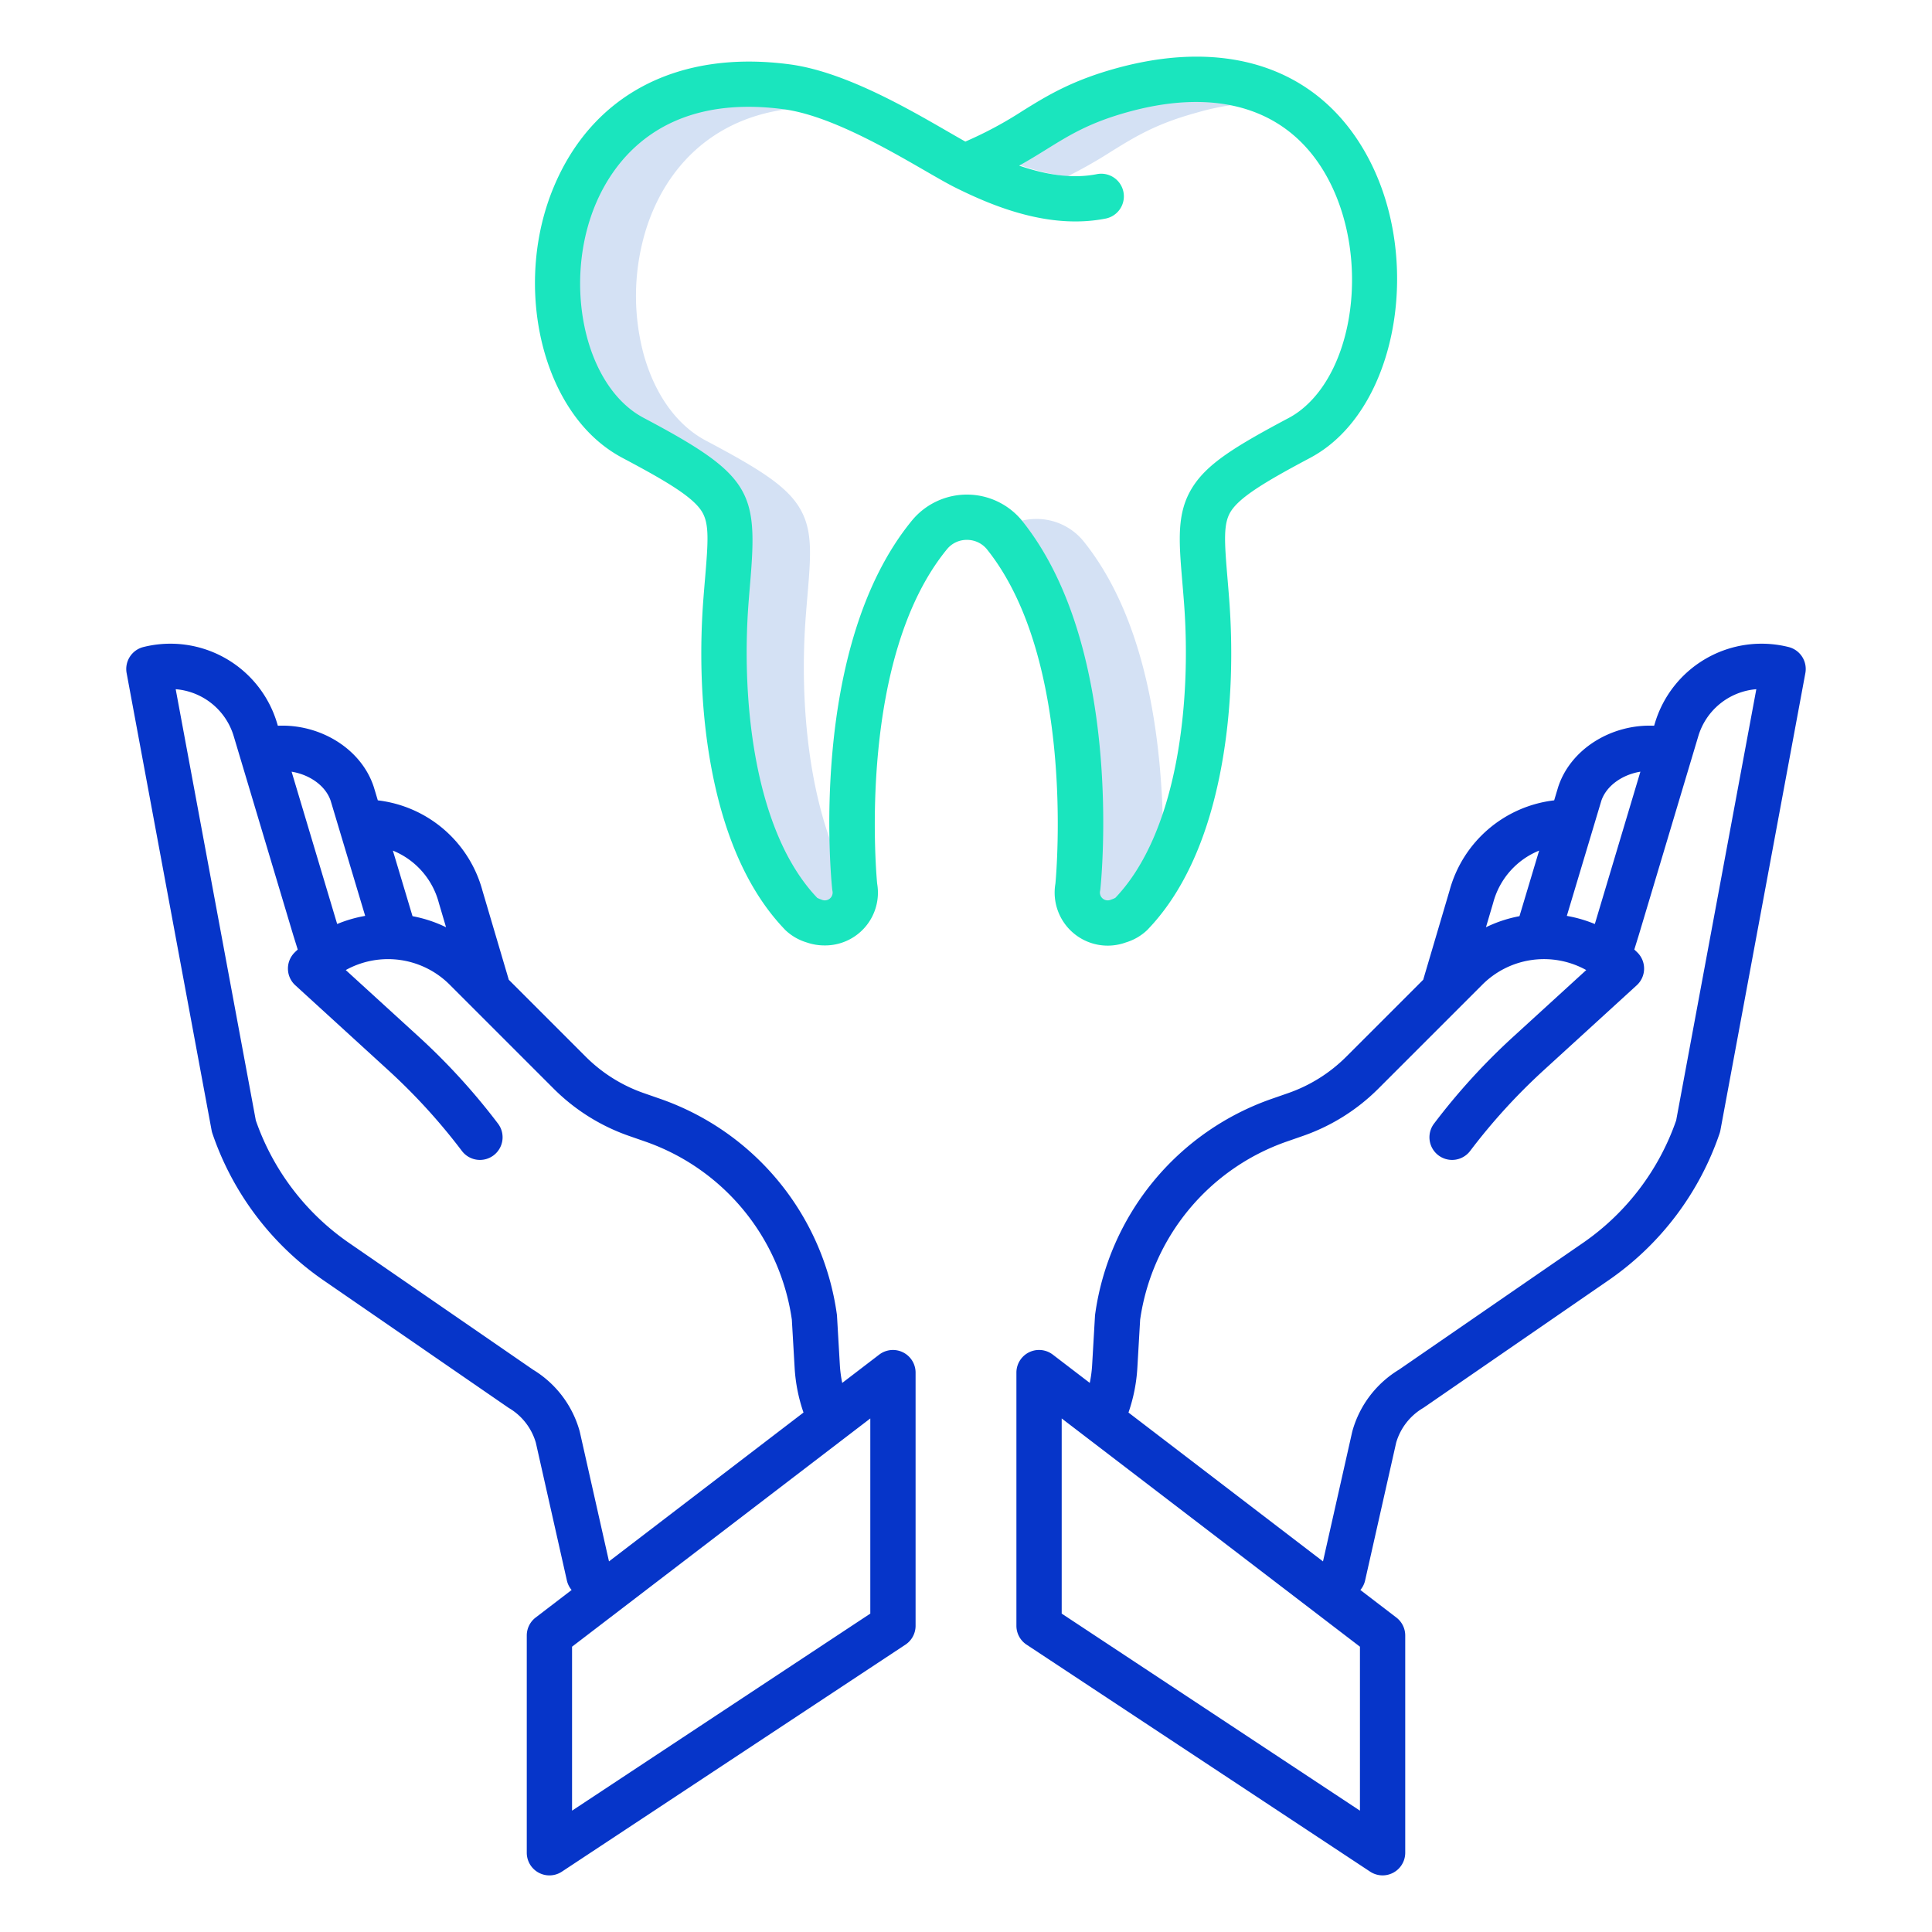
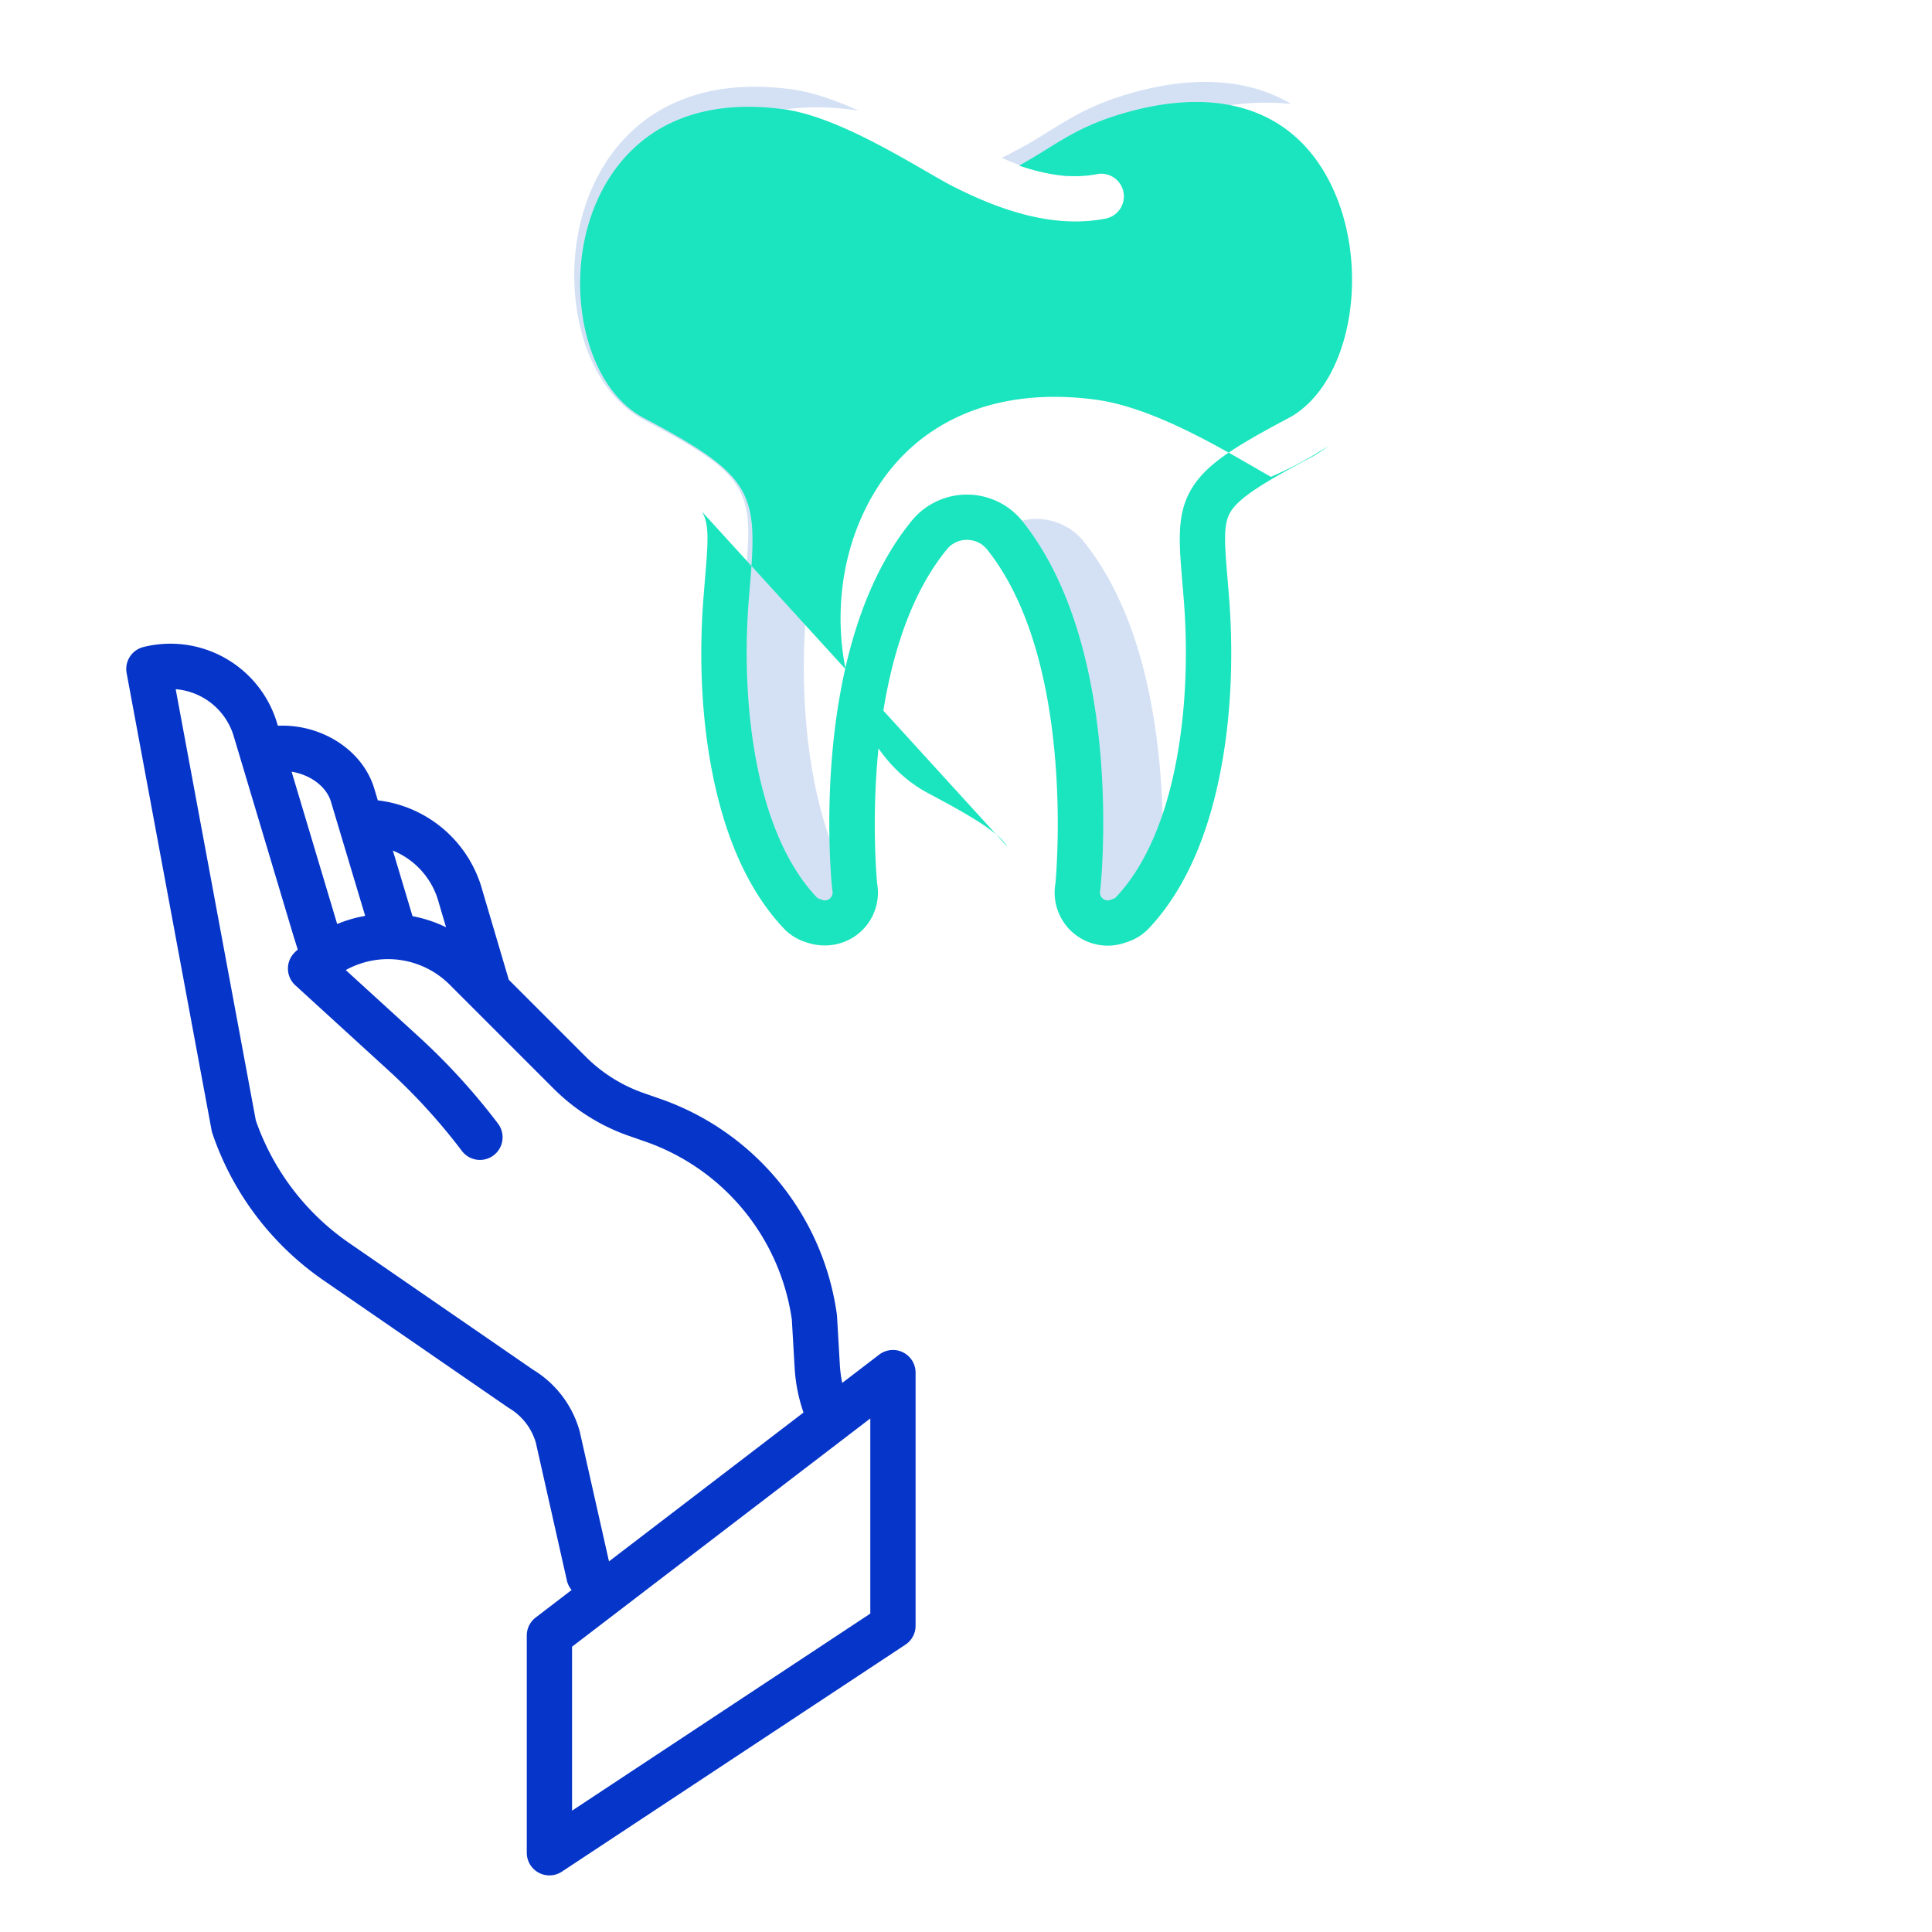
<svg xmlns="http://www.w3.org/2000/svg" id="Layer_1" height="512" viewBox="0 0 512 512" width="512" data-name="Layer 1">
  <g fill="#d4e1f4">
    <path d="m294.442 40.183c6.4-3.966 11.922-7.392 22.785-10.353a65 65 0 0 1 24.949-2.28c-10.761-6.433-24.893-7.652-41.314-3.175-10.862 2.961-16.388 6.387-22.785 10.353a122.423 122.423 0 0 1 -12.616 7.093 62.986 62.986 0 0 0 17.358 4.969 127.921 127.921 0 0 0 11.623-6.607z" />
    <path d="m307.462 204.4c-2.24-26.429-9.056-46.917-20.258-60.894a16.018 16.018 0 0 0 -12.588-5.974 16.481 16.481 0 0 0 -3.832.454c.018.022.037.042.055.065 11.2 13.977 18.018 34.465 20.258 60.894a206.647 206.647 0 0 1 .034 35.4c-.009.09-.022.18-.039.269a4.853 4.853 0 0 0 6.553 5.479 6.245 6.245 0 0 0 2.036-.966 52.248 52.248 0 0 0 8.493-11.944 218.879 218.879 0 0 0 -.712-22.783z" />
    <path d="m225.027 234.346c-.007-.062-.027-.264-.057-.59-10.747-19.335-13.169-47.709-11.433-70.417.15-1.957.3-3.777.446-5.476.919-10.922 1.473-17.514-2.221-23.482-3.556-5.743-10.8-10.26-24.715-17.625-7.67-4.06-13.526-12.207-16.491-22.94a59.746 59.746 0 0 1 .72-33.248c3.383-10.583 9.6-19.1 17.991-24.639 9.8-6.466 22.176-8.761 36.8-6.821.516.068 1.039.153 1.564.246-6.1-2.751-12.323-4.958-17.929-5.7-14.622-1.94-27 .355-36.8 6.821-8.388 5.536-14.609 14.057-17.992 24.639a59.755 59.755 0 0 0 -.72 33.248c2.965 10.733 8.821 18.88 16.491 22.94 13.913 7.365 21.16 11.882 24.715 17.625 3.694 5.968 3.14 12.56 2.221 23.482-.143 1.7-.3 3.519-.445 5.476-2.1 27.463 1.869 63.228 19.308 81.247a6.348 6.348 0 0 0 2.032.96 4.852 4.852 0 0 0 6.553-5.478q-.023-.134-.038-.268z" />
  </g>
  <path d="m139.6 433.427v57.573a6 6 0 0 0 9.307 5.006l91.039-60.152a6 6 0 0 0 2.693-5.006v-67.089a6 6 0 0 0 -9.647-4.765l-9.792 7.494a32.225 32.225 0 0 1 -.628-4.712l-.755-13c-.009-.164-.026-.328-.048-.491a70.743 70.743 0 0 0 -46.977-57.143l-4.228-1.473a40.675 40.675 0 0 1 -15.306-9.6l-20.423-20.423-6.979-23.617a32.672 32.672 0 0 0 -27.73-23.927l-1.026-3.411c-.014-.047-.03-.1-.045-.144-3.318-10.139-14.212-16.721-25.422-16.217l-.195-.652a29.5 29.5 0 0 0 -35.424-20.211 6 6 0 0 0 -4.454 6.919l22.516 121.161a6.159 6.159 0 0 0 .215.824 77.658 77.658 0 0 0 29.148 38.723l49.17 33.878c.106.073.214.142.325.208a15.782 15.782 0 0 1 7.066 9.138l8.232 36.536a5.954 5.954 0 0 0 1.254 2.511l-9.535 7.3a6 6 0 0 0 -2.351 4.762zm91.039-5.806-79.039 52.223v-43.453l79.039-60.486zm-114.36-188.421c.014.053.029.106.044.158l1.884 6.373a34.965 34.965 0 0 0 -8.885-2.935l-5.208-17.379a20.633 20.633 0 0 1 12.165 13.783zm-28.646-26.982 9.142 30.5a35.04 35.04 0 0 0 -7.414 2.152l-.2-.642-11.883-39.722c4.753.771 9.006 3.694 10.355 7.712zm66.035 167.292c-.024-.105-.051-.209-.08-.314a27.729 27.729 0 0 0 -12.319-16.209l-49.007-33.764a65.577 65.577 0 0 1 -24.467-32.3l-21.234-114.277a17.523 17.523 0 0 1 15.383 12.47l15.739 52.61 1.217 3.914c-.282.264-.565.523-.839.8a6 6 0 0 0 .2 8.672l24.634 22.5a159.107 159.107 0 0 1 19.511 21.4 6 6 0 0 0 9.569-7.242 171.074 171.074 0 0 0 -20.987-23.018l-19.357-17.674a23.1 23.1 0 0 1 27.511 3.844l27.629 27.63a52.729 52.729 0 0 0 19.846 12.448l4.229 1.473a58.784 58.784 0 0 1 39 47.25l.74 12.749a43.96 43.96 0 0 0 2.351 11.865l-51.549 39.449z" fill="#0635c9" />
-   <path d="m473.983 171.467a29.5 29.5 0 0 0 -35.423 20.209l-.2.654c-11.209-.5-22.1 6.078-25.422 16.217-.015.048-.031.1-.045.144l-1.021 3.409a32.672 32.672 0 0 0 -27.73 23.927l-6.978 23.616-20.425 20.424a40.678 40.678 0 0 1 -15.305 9.6l-4.227 1.471a70.745 70.745 0 0 0 -46.978 57.144c-.022.163-.039.327-.048.491l-.755 13a32.194 32.194 0 0 1 -.628 4.711l-9.792-7.494a6 6 0 0 0 -9.647 4.765v67.089a6 6 0 0 0 2.693 5.006l91.048 60.156a6 6 0 0 0 9.3-5.006v-57.573a6 6 0 0 0 -2.353-4.765l-9.535-7.3a5.954 5.954 0 0 0 1.254-2.511l8.234-36.533a15.782 15.782 0 0 1 7.066-9.138c.111-.066.219-.135.325-.208l49.183-33.888a77.64 77.64 0 0 0 29.135-38.713 6.159 6.159 0 0 0 .215-.824l22.513-121.161a6 6 0 0 0 -4.454-6.919zm-49.616 40.751c1.348-4.015 5.6-6.942 10.355-7.713l-11.868 39.673-.214.695a35.054 35.054 0 0 0 -7.414-2.151zm-28.646 26.982a20.635 20.635 0 0 1 12.165-13.783l-5.208 17.379a34.968 34.968 0 0 0 -8.885 2.936l1.884-6.374c.015-.058.03-.109.044-.158zm-35.321 240.644-79.039-52.223v-51.716l79.039 60.486zm83.8-182.917a65.563 65.563 0 0 1 -24.453 32.286l-49.021 33.774a27.729 27.729 0 0 0 -12.314 16.213c-.029.1-.056.209-.08.314l-7.724 34.275-51.549-39.448a43.968 43.968 0 0 0 2.351-11.865l.74-12.75a58.786 58.786 0 0 1 39-47.251l4.232-1.475a52.74 52.74 0 0 0 19.847-12.448l27.629-27.629a23.09 23.09 0 0 1 27.511-3.845l-19.348 17.674a171.074 171.074 0 0 0 -20.987 23.018 6 6 0 0 0 9.569 7.242 159.107 159.107 0 0 1 19.511-21.4l24.634-22.5a6 6 0 0 0 .2-8.672c-.274-.275-.557-.534-.839-.8l1.229-3.969 15.723-52.557a17.519 17.519 0 0 1 15.382-12.468z" fill="#0635c9" />
-   <path d="m186 135.564c1.975 3.19 1.689 7.719.853 17.66-.145 1.708-.3 3.537-.449 5.505-.869 11.359-1.14 28.684 2.5 46.714 3.582 17.75 10.055 31.562 19.239 41.051a14.036 14.036 0 0 0 5.652 3.267 14.39 14.39 0 0 0 4.7.786 13.992 13.992 0 0 0 13.959-16.389c-.35-3.734-5.131-59.836 18.558-88.671a6.723 6.723 0 0 1 5.234-2.414 6.791 6.791 0 0 1 5.277 2.463c23.259 29.023 18.521 84.9 18.175 88.624a14.057 14.057 0 0 0 18.652 15.6 14.037 14.037 0 0 0 5.653-3.267c9.184-9.489 15.656-23.3 19.238-41.051 3.639-18.029 3.368-35.354 2.5-46.714-.149-1.958-.3-3.78-.445-5.48-.836-9.945-1.122-14.477.853-17.666 2.375-3.837 9.21-7.953 20.992-14.207a33.87 33.87 0 0 0 4.895-3.175c18.7-14.542 23.964-49.592 11.26-75.007-12.158-24.326-36.65-33.5-67.194-25.176-12.079 3.293-18.675 7.382-25.053 11.337a102.907 102.907 0 0 1 -15.222 8.166c-1.341-.75-2.891-1.646-4.572-2.616-10.994-6.349-27.609-15.945-41.973-17.849-29.593-3.926-52.408 8.006-62.628 32.73-10.079 24.38-4.045 55.082 13.449 68.441a35.544 35.544 0 0 0 4.914 3.152c11.767 6.237 18.6 10.344 20.983 14.186zm-18.623-26.875c-13.224-10.1-17.639-34.972-9.642-54.319 4.691-11.345 17.427-29.735 49.96-25.419 12 1.592 27.377 10.471 37.551 16.346 3.145 1.816 5.861 3.384 7.917 4.407 9.917 4.931 24.823 11.153 39.77 8.234a6 6 0 1 0 -2.3-11.777c-5.95 1.159-12.634.439-20.545-2.27 2.706-1.5 5.062-2.965 7.275-4.337 6.166-3.823 11.492-7.125 21.886-9.959 24.871-6.779 43.805-.045 53.305 18.964 10.178 20.364 6.417 49.043-7.892 60.168a21.77 21.77 0 0 1 -3.156 2.049c-14.546 7.722-21.69 12.224-25.569 18.49-4.145 6.7-3.534 13.972-2.608 24.987.141 1.673.291 3.465.439 5.392 2.03 26.554-1.695 61.01-18.2 78.3a7.8 7.8 0 0 1 -1.13.468 2.07 2.07 0 0 1 -2.9-2.321c.032-.164.056-.329.074-.495.27-2.59 6.318-63.818-20.729-97.567a18.879 18.879 0 0 0 -29.146-.161c-27.59 33.583-21.476 95.129-21.2 97.732.017.165.041.329.073.491a2.071 2.071 0 0 1 -2.9 2.322 7.877 7.877 0 0 1 -1.13-.469c-16.506-17.294-20.231-51.749-18.2-78.3.149-1.937.3-3.736.441-5.416 2.008-23.885.414-28.314-28.185-43.455a23.494 23.494 0 0 1 -3.263-2.085z" fill="#1ae5be" />
+   <path d="m186 135.564c1.975 3.19 1.689 7.719.853 17.66-.145 1.708-.3 3.537-.449 5.505-.869 11.359-1.14 28.684 2.5 46.714 3.582 17.75 10.055 31.562 19.239 41.051a14.036 14.036 0 0 0 5.652 3.267 14.39 14.39 0 0 0 4.7.786 13.992 13.992 0 0 0 13.959-16.389c-.35-3.734-5.131-59.836 18.558-88.671a6.723 6.723 0 0 1 5.234-2.414 6.791 6.791 0 0 1 5.277 2.463c23.259 29.023 18.521 84.9 18.175 88.624a14.057 14.057 0 0 0 18.652 15.6 14.037 14.037 0 0 0 5.653-3.267c9.184-9.489 15.656-23.3 19.238-41.051 3.639-18.029 3.368-35.354 2.5-46.714-.149-1.958-.3-3.78-.445-5.48-.836-9.945-1.122-14.477.853-17.666 2.375-3.837 9.21-7.953 20.992-14.207a33.87 33.87 0 0 0 4.895-3.175a102.907 102.907 0 0 1 -15.222 8.166c-1.341-.75-2.891-1.646-4.572-2.616-10.994-6.349-27.609-15.945-41.973-17.849-29.593-3.926-52.408 8.006-62.628 32.73-10.079 24.38-4.045 55.082 13.449 68.441a35.544 35.544 0 0 0 4.914 3.152c11.767 6.237 18.6 10.344 20.983 14.186zm-18.623-26.875c-13.224-10.1-17.639-34.972-9.642-54.319 4.691-11.345 17.427-29.735 49.96-25.419 12 1.592 27.377 10.471 37.551 16.346 3.145 1.816 5.861 3.384 7.917 4.407 9.917 4.931 24.823 11.153 39.77 8.234a6 6 0 1 0 -2.3-11.777c-5.95 1.159-12.634.439-20.545-2.27 2.706-1.5 5.062-2.965 7.275-4.337 6.166-3.823 11.492-7.125 21.886-9.959 24.871-6.779 43.805-.045 53.305 18.964 10.178 20.364 6.417 49.043-7.892 60.168a21.77 21.77 0 0 1 -3.156 2.049c-14.546 7.722-21.69 12.224-25.569 18.49-4.145 6.7-3.534 13.972-2.608 24.987.141 1.673.291 3.465.439 5.392 2.03 26.554-1.695 61.01-18.2 78.3a7.8 7.8 0 0 1 -1.13.468 2.07 2.07 0 0 1 -2.9-2.321c.032-.164.056-.329.074-.495.27-2.59 6.318-63.818-20.729-97.567a18.879 18.879 0 0 0 -29.146-.161c-27.59 33.583-21.476 95.129-21.2 97.732.017.165.041.329.073.491a2.071 2.071 0 0 1 -2.9 2.322 7.877 7.877 0 0 1 -1.13-.469c-16.506-17.294-20.231-51.749-18.2-78.3.149-1.937.3-3.736.441-5.416 2.008-23.885.414-28.314-28.185-43.455a23.494 23.494 0 0 1 -3.263-2.085z" fill="#1ae5be" />
</svg>